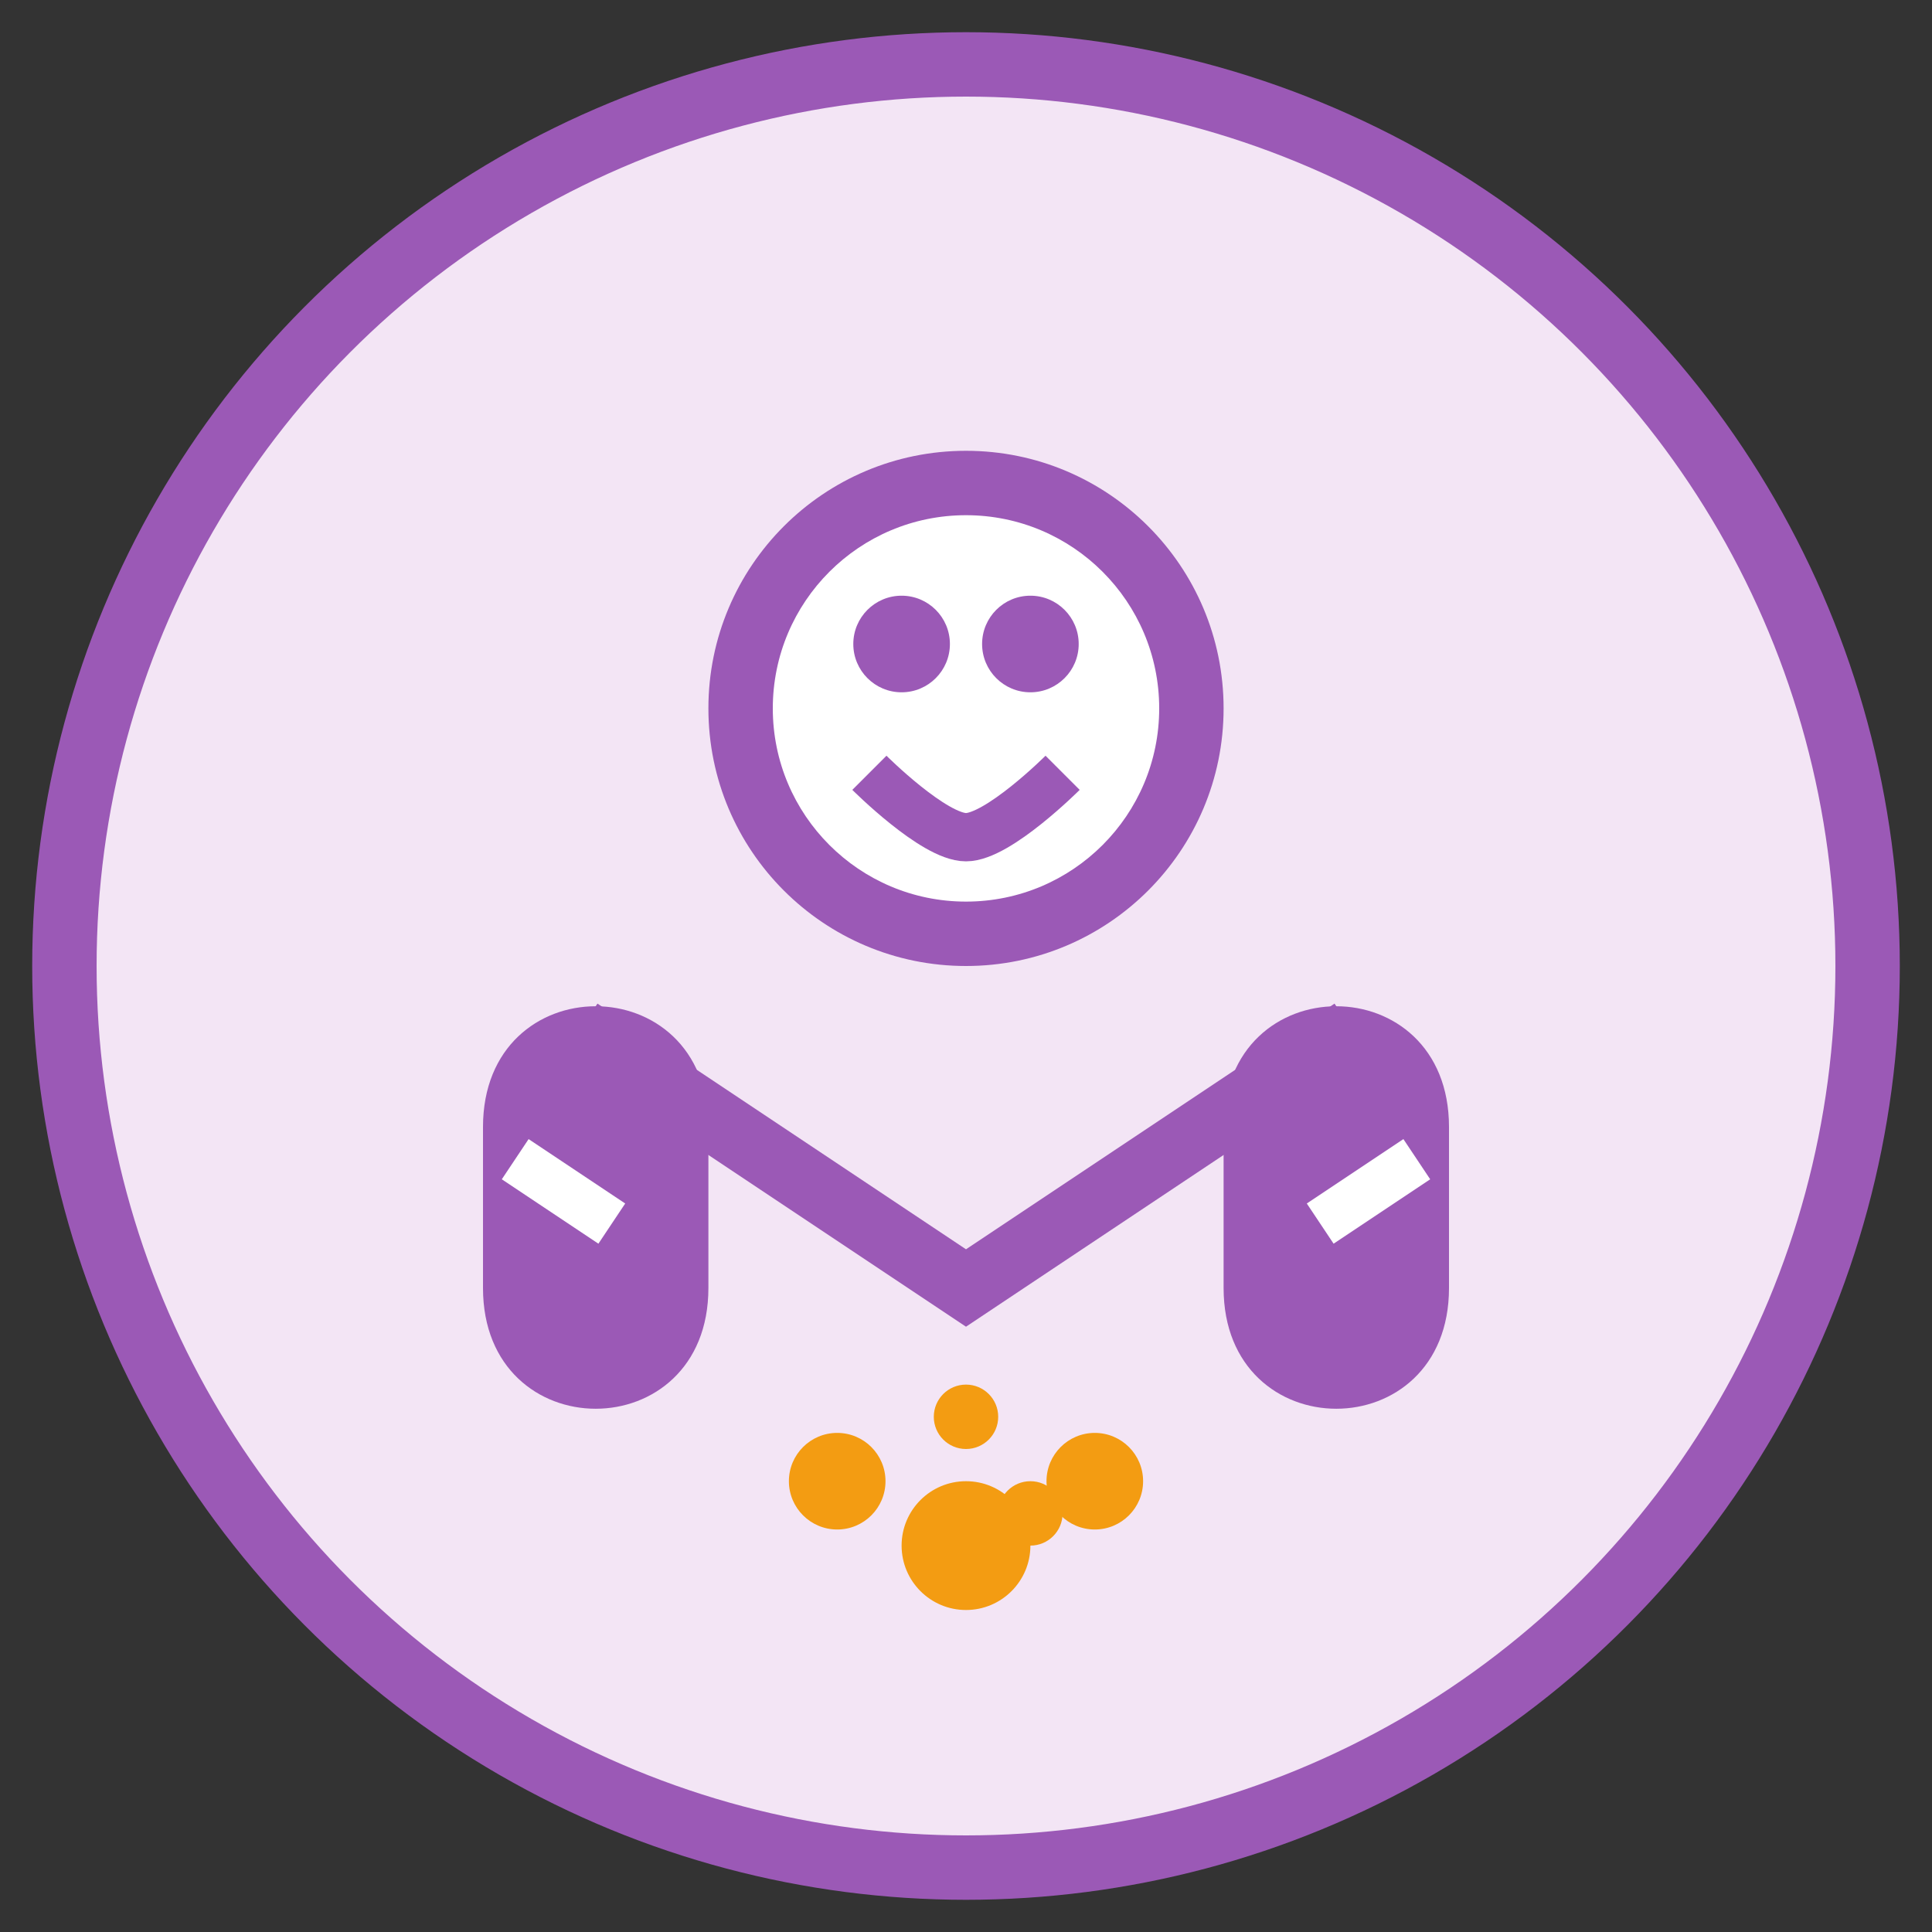
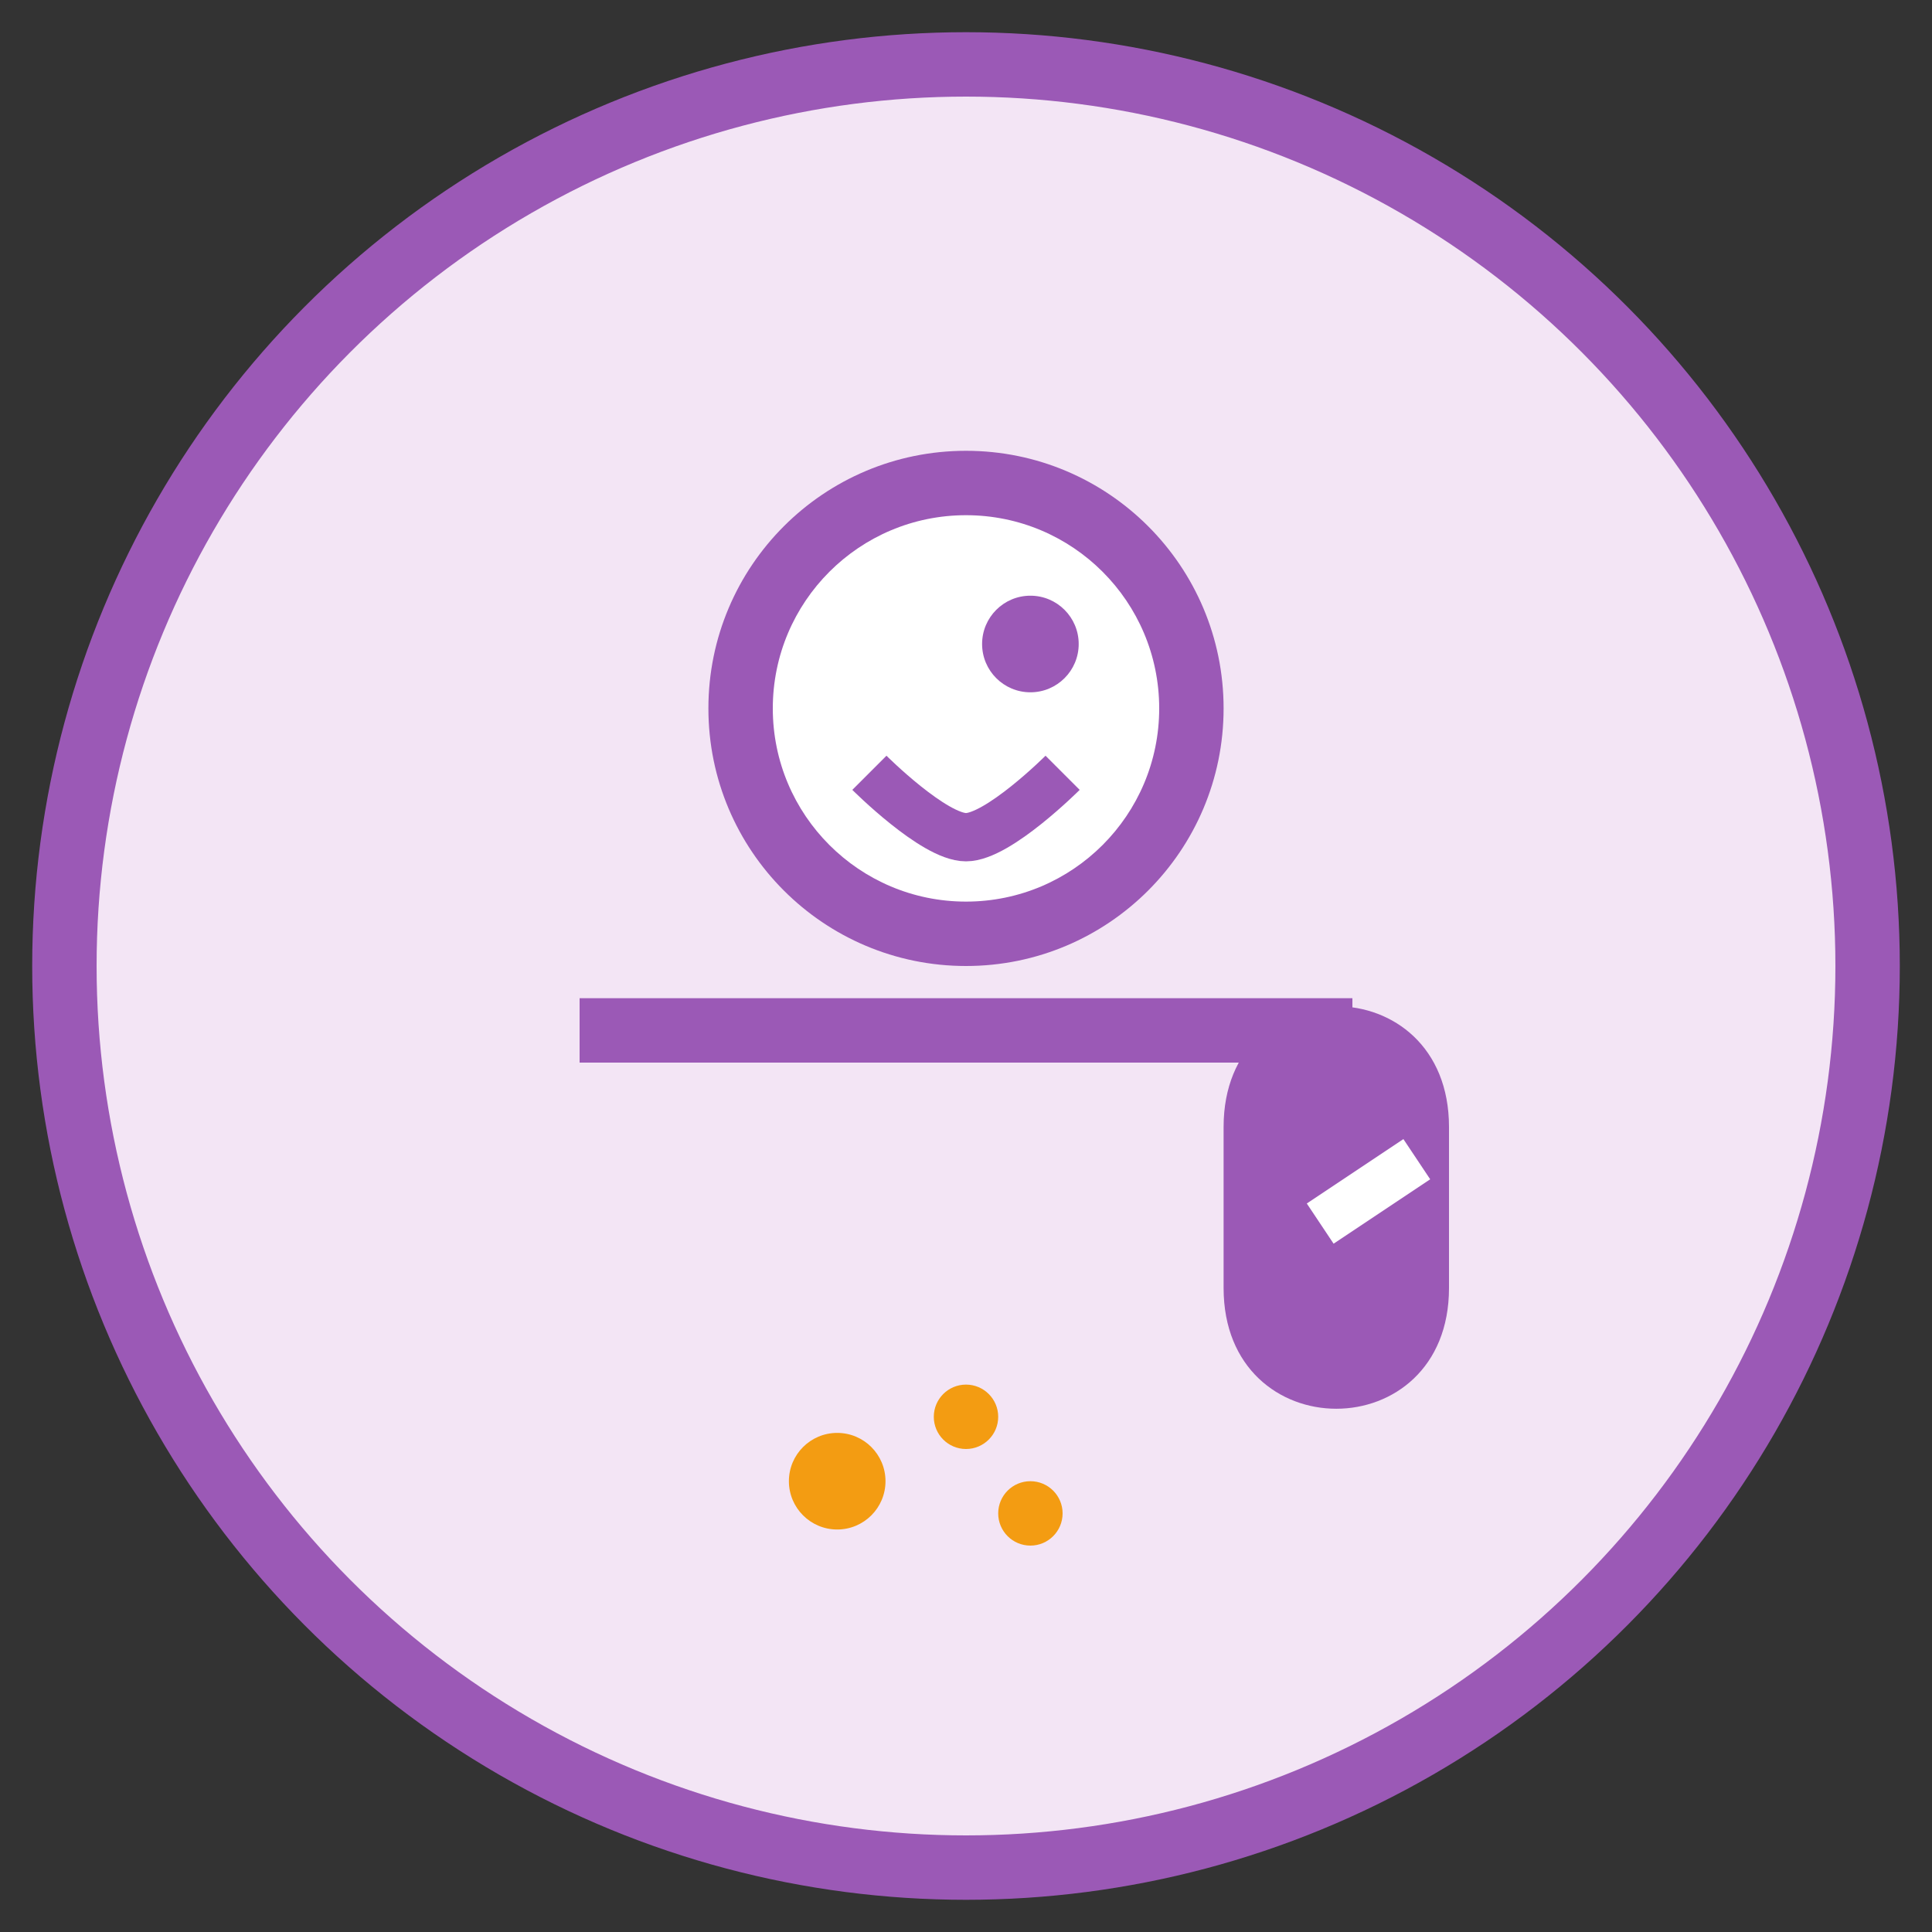
<svg xmlns="http://www.w3.org/2000/svg" width="60" height="60" viewBox="0 0 60 60" fill="none">
  <rect x="0" y="0" width="60" height="60" fill="#333333" stroke="none" />
  <circle cx="30" cy="30" r="28" fill="#f3e5f5" stroke="#9b59b6" stroke-width="2" />
  <circle cx="30" cy="22" r="8" fill="#9b59b6" />
  <circle cx="30" cy="22" r="6" fill="white" />
-   <circle cx="28" cy="20" r="1.5" fill="#9b59b6" />
  <circle cx="32" cy="20" r="1.5" fill="#9b59b6" />
  <path d="M27 24C27 24 29 26 30 26C31 26 33 24 33 24" stroke="#9b59b6" stroke-width="1.5" fill="none" />
-   <path d="M15 35C15 30 22 30 22 35L22 40C22 45 15 45 15 40L15 35Z" fill="#9b59b6" />
  <path d="M38 35C38 30 45 30 45 35L45 40C45 45 38 45 38 40L38 35Z" fill="#9b59b6" />
-   <path d="M18 32L30 40L42 32" stroke="#9b59b6" stroke-width="2" fill="none" />
-   <path d="M16 36L19 38" stroke="white" stroke-width="1.5" />
+   <path d="M18 32L42 32" stroke="#9b59b6" stroke-width="2" fill="none" />
  <path d="M41 38L44 36" stroke="white" stroke-width="1.5" />
-   <circle cx="30" cy="48" r="2" fill="#f39c12" />
  <circle cx="26" cy="46" r="1.5" fill="#f39c12" />
-   <circle cx="34" cy="46" r="1.5" fill="#f39c12" />
  <circle cx="30" cy="44" r="1" fill="#f39c12" />
  <circle cx="32" cy="47" r="1" fill="#f39c12" />
</svg>